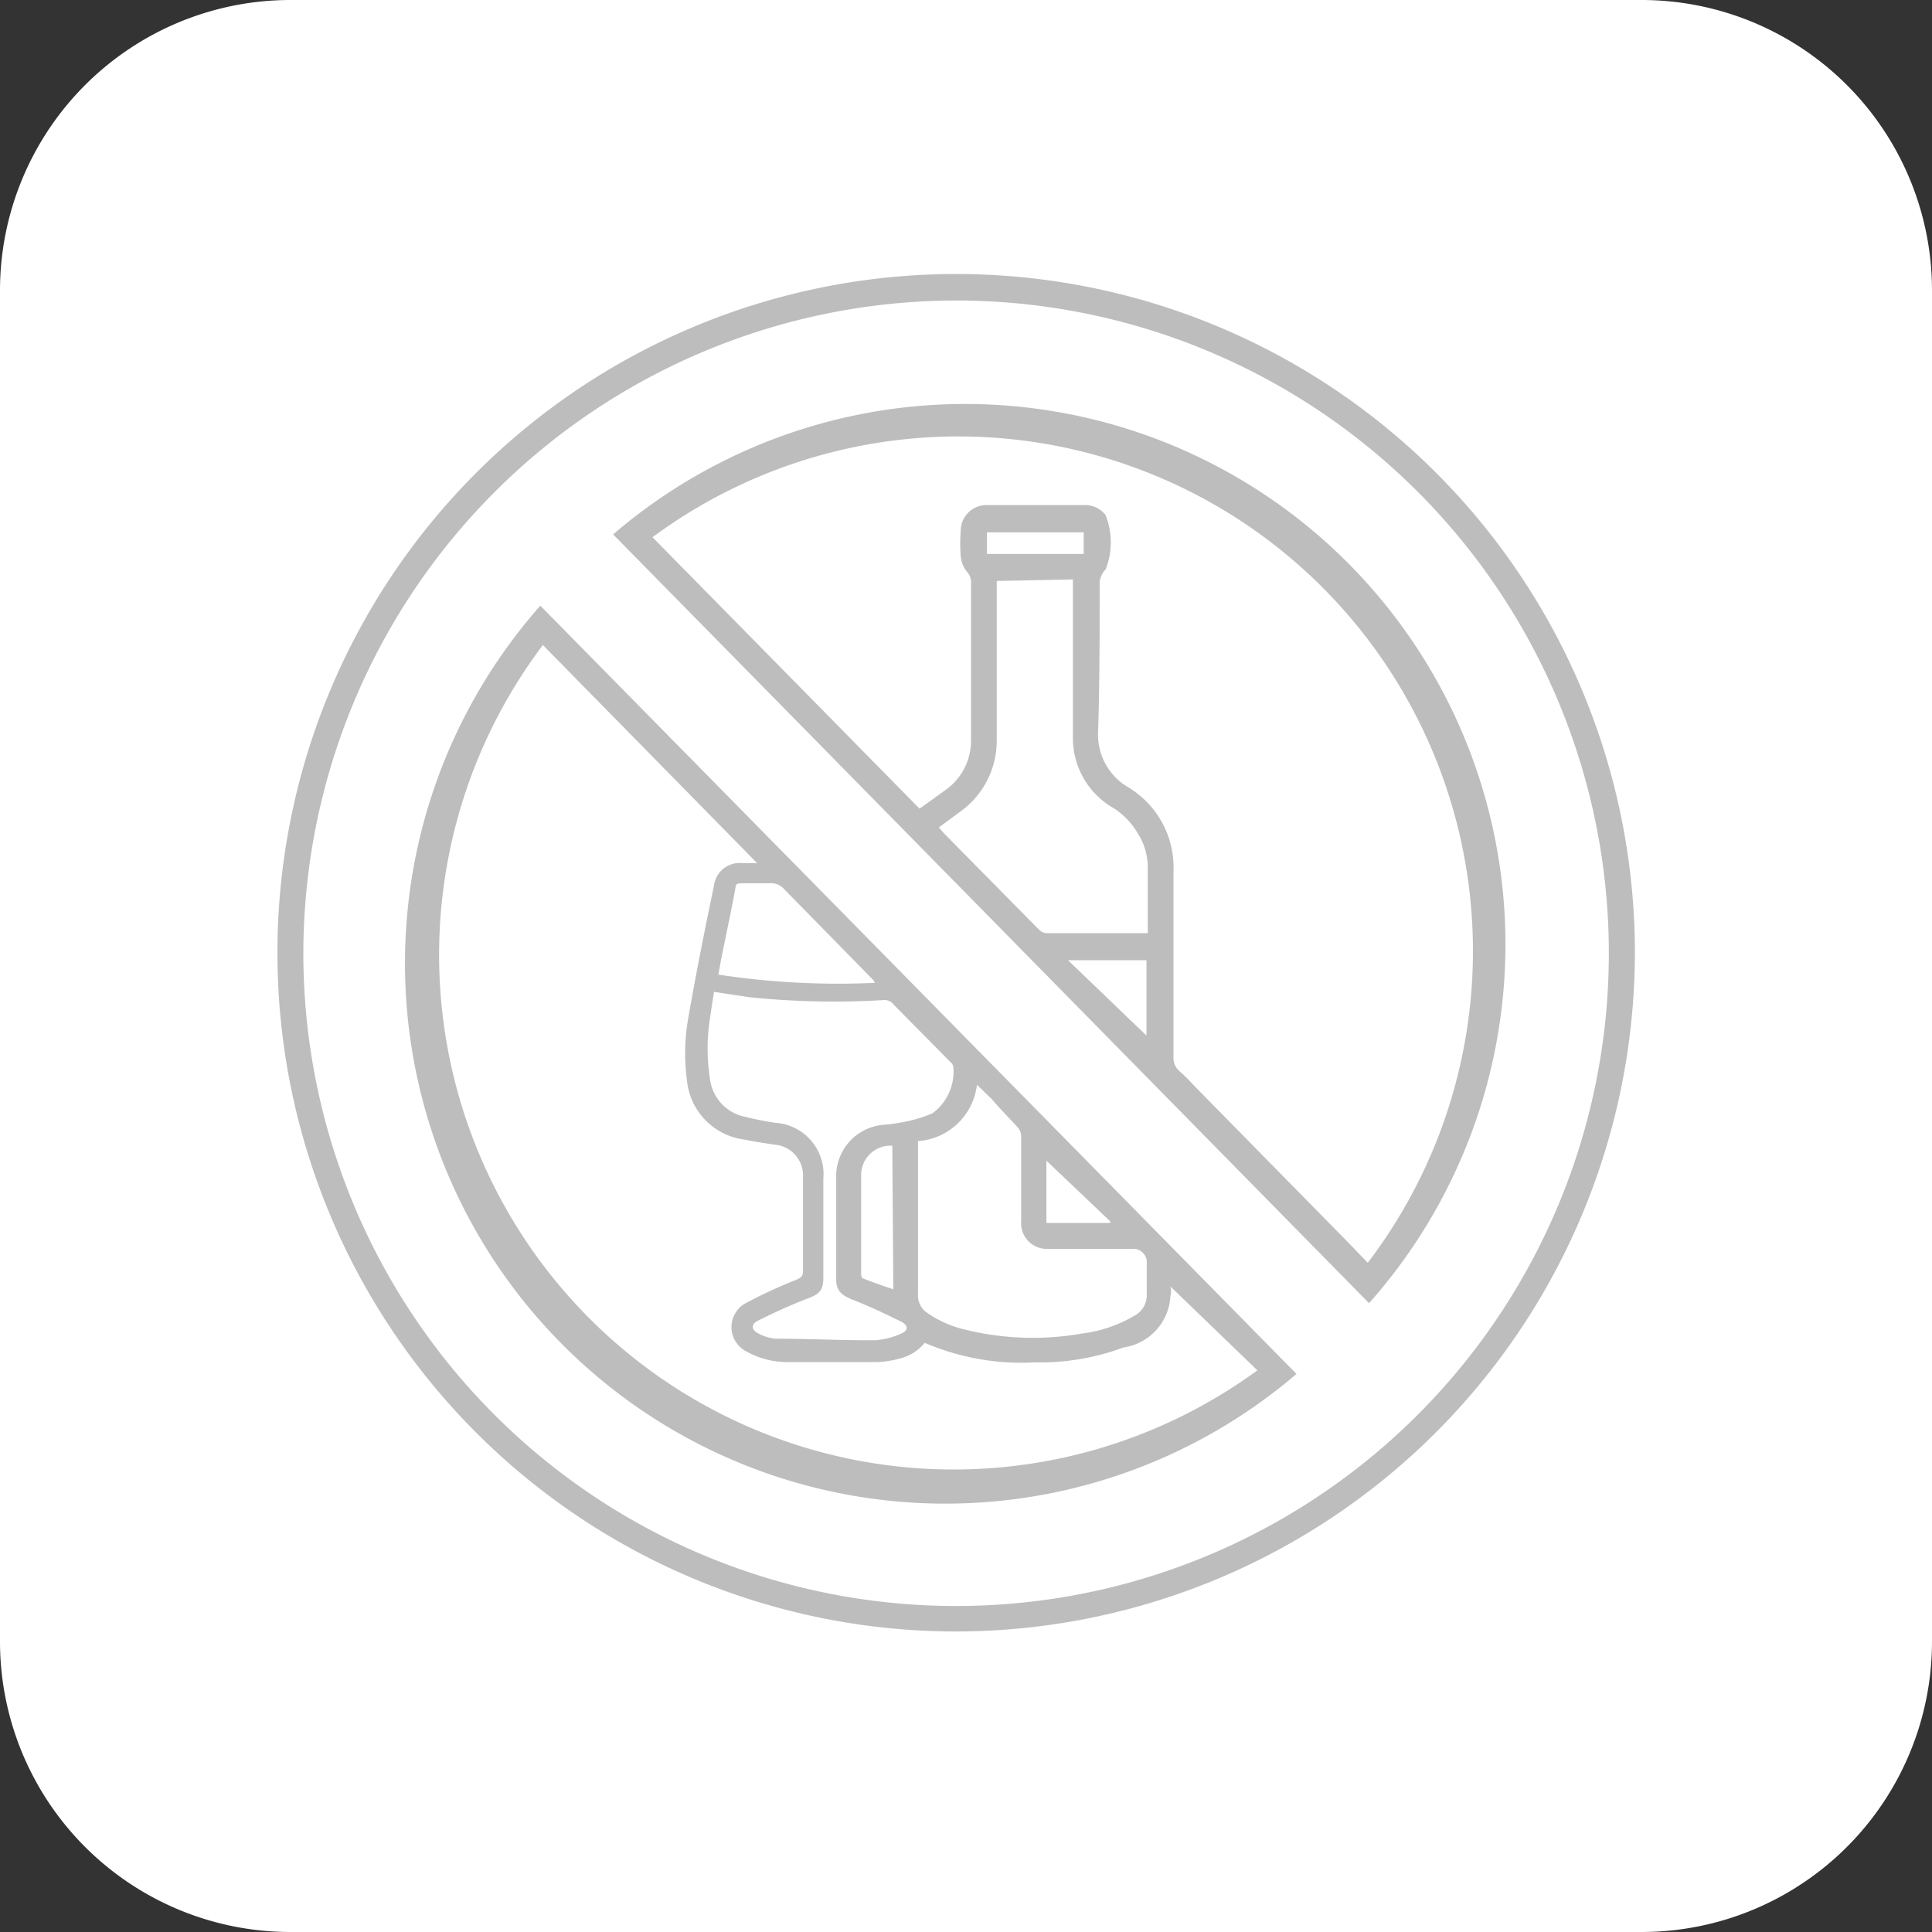
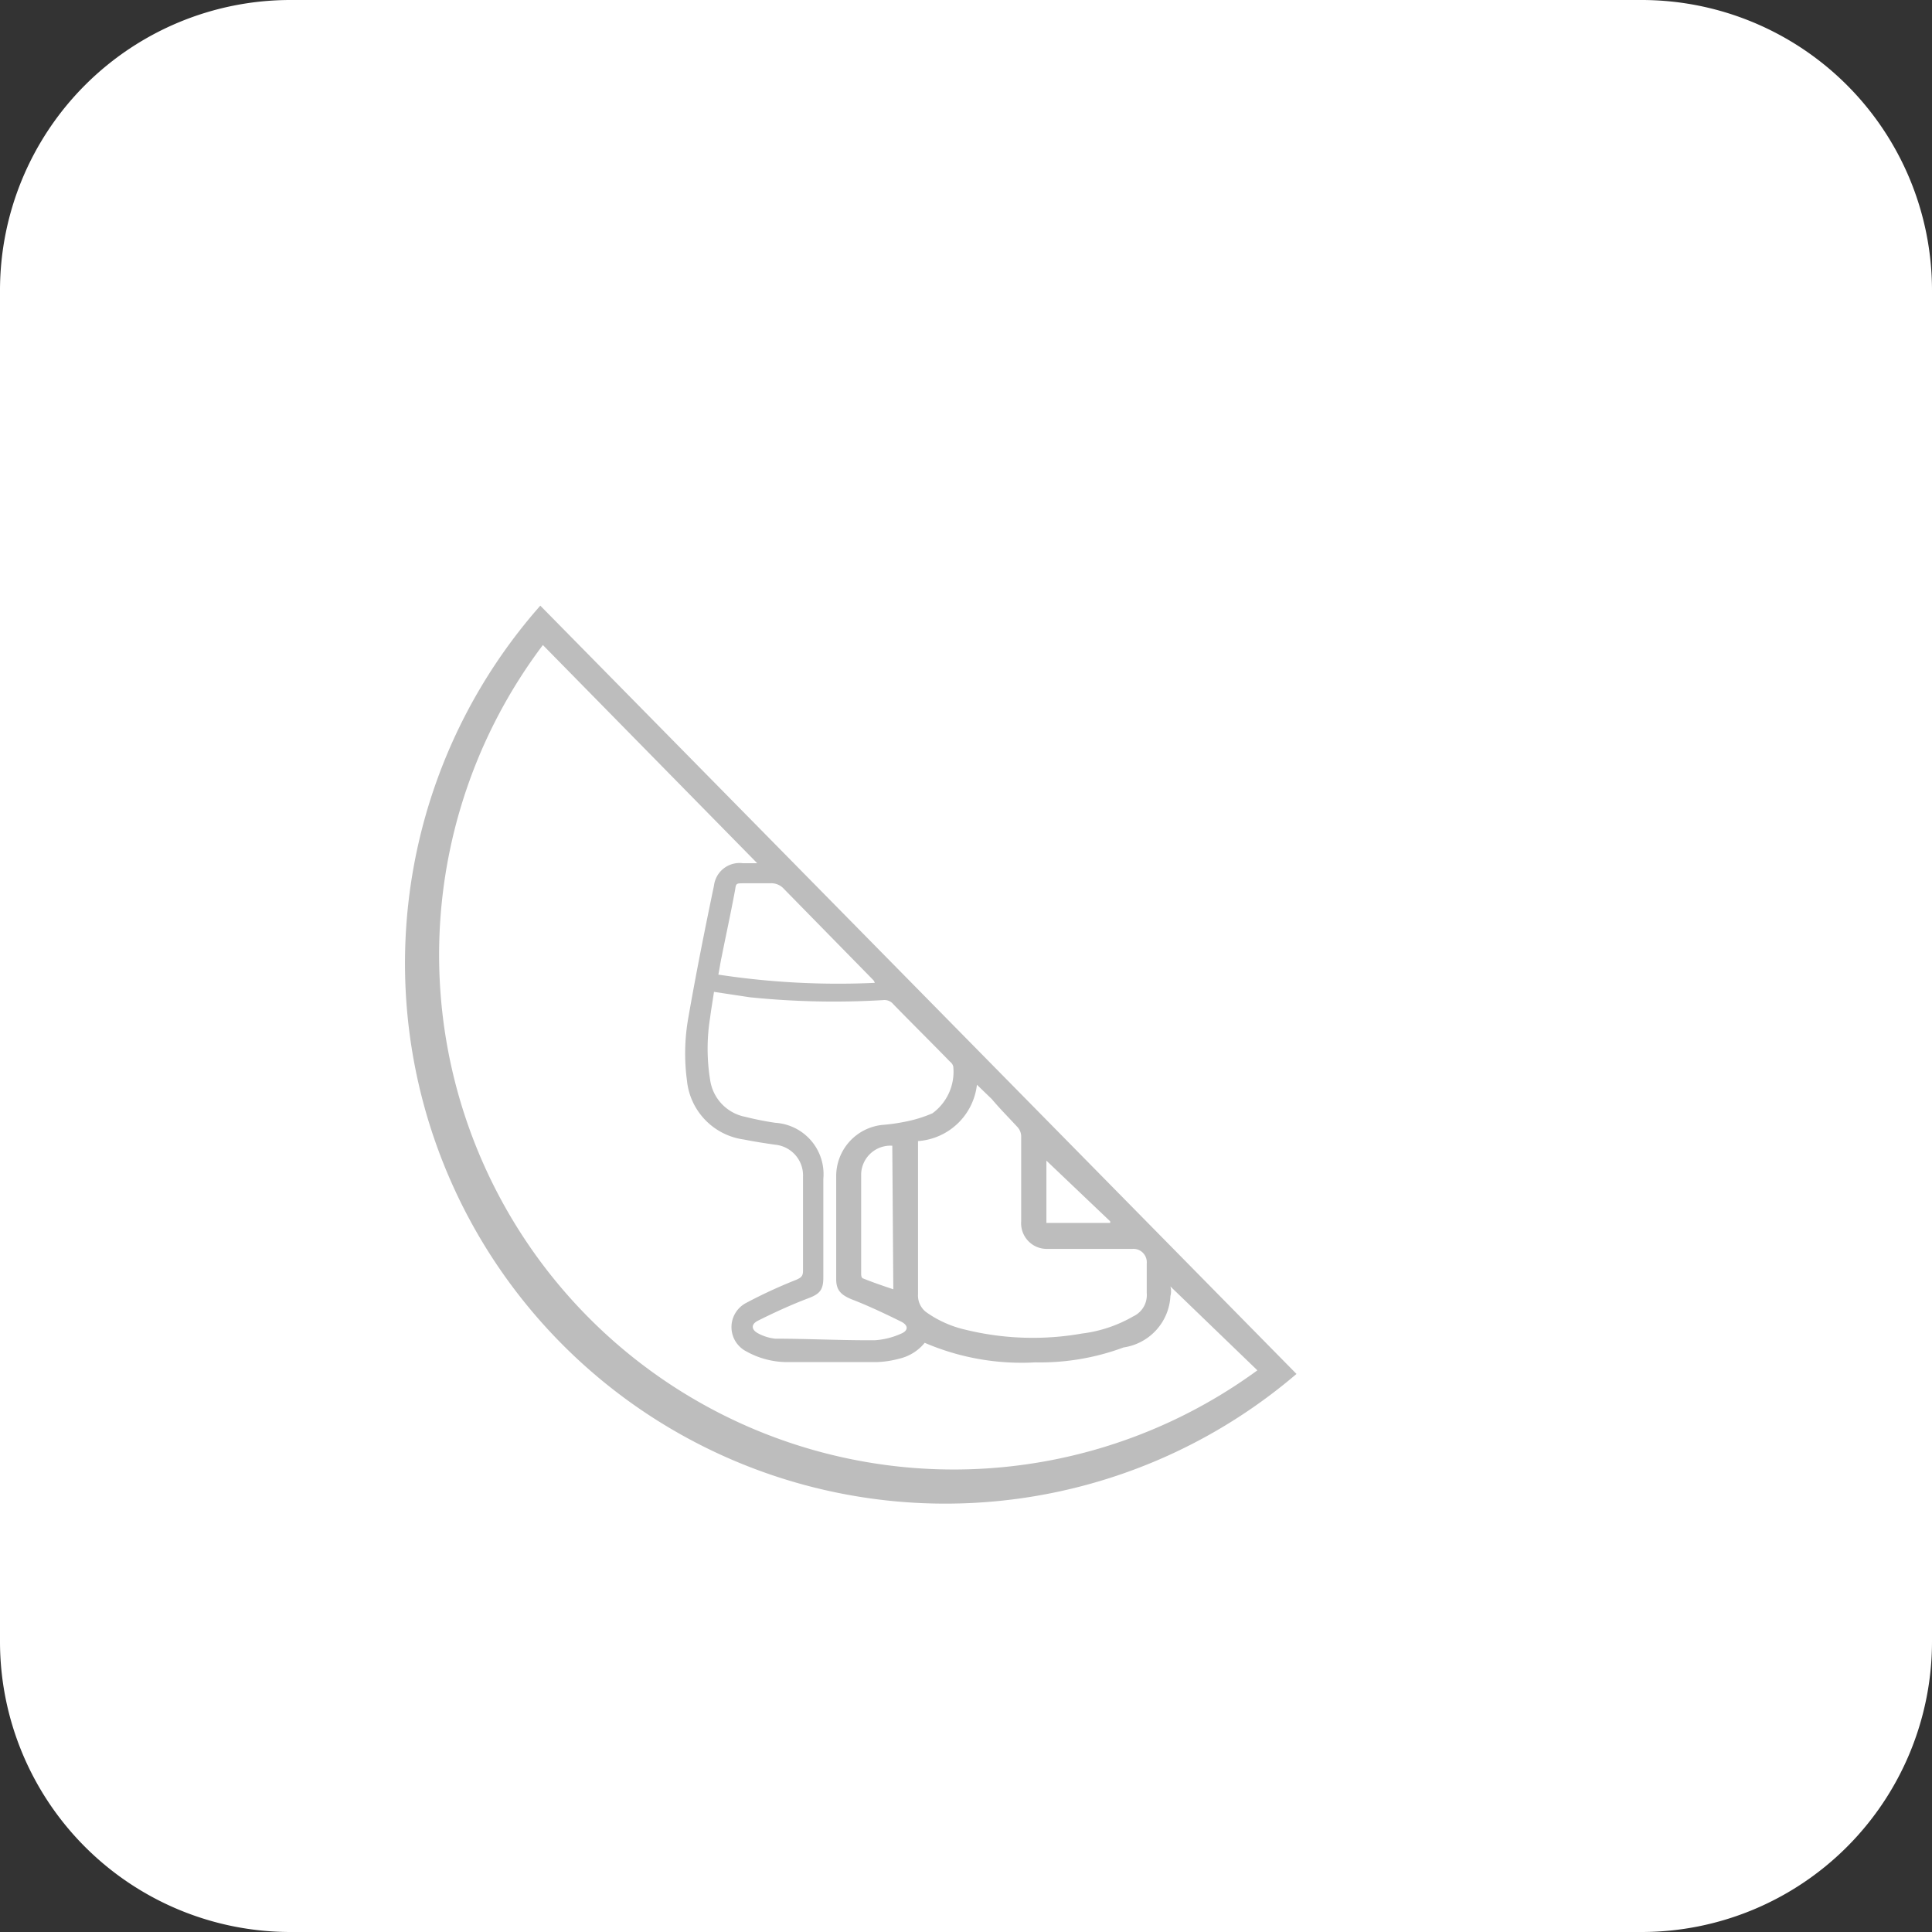
<svg xmlns="http://www.w3.org/2000/svg" viewBox="0 0 75.09 75.09">
  <rect x="0" y="0" width="75.09" height="75.09" fill="#333333" stroke="none" />
  <defs>
    <style>.cls-1{fill:#fff;}.cls-2{fill:#bdbdbd;}</style>
  </defs>
  <g id="Layer_2" data-name="Layer 2">
    <g id="Capa_1" data-name="Capa 1">
      <path class="cls-1" d="M63.81,75.09H11.27A11.29,11.29,0,0,1,0,63.81V11.27A11.29,11.29,0,0,1,11.27,0H63.81A11.29,11.29,0,0,1,75.09,11.27V63.81A11.29,11.29,0,0,1,63.81,75.09Z" />
-       <path class="cls-2" d="M37.15,63.41A26.38,26.38,0,1,1,63.54,36.65,26.41,26.41,0,0,1,37.15,63.41ZM11.79,37.06A25.37,25.37,0,1,0,37.06,11.68,25.4,25.4,0,0,0,11.79,37.06Z" />
      <path class="cls-2" d="M50.39,53.4A21,21,0,0,1,21,23.54ZM35.94,52.19a1.8,1.8,0,0,1-1,.62,3.82,3.82,0,0,1-.88.13c-1.14,0-2.29,0-3.43,0A3.27,3.27,0,0,1,29,52.52a1.06,1.06,0,0,1,0-1.88,19.16,19.16,0,0,1,1.95-.9c.18-.08.26-.14.26-.34,0-1.22,0-2.43,0-3.65a1.2,1.2,0,0,0-1.09-1.26c-.41-.06-.81-.12-1.2-.2A2.57,2.57,0,0,1,26.7,42a7.92,7.92,0,0,1,.05-2.43c.3-1.72.64-3.43,1-5.15a1,1,0,0,1,1.12-.87h.56L21.1,25.07A20,20,0,0,0,48.87,53.26L45.49,50a.72.72,0,0,1,0,.37,2.13,2.13,0,0,1-1.82,2,9.29,9.29,0,0,1-3.42.58A9.52,9.52,0,0,1,35.94,52.19ZM27.75,38.55c-.05.35-.11.68-.15,1a7.55,7.55,0,0,0,0,2.42,1.71,1.71,0,0,0,1.38,1.44,11.33,11.33,0,0,0,1.16.23A2,2,0,0,1,32,45.82l0,3.84c0,.51-.17.65-.64.82-.65.25-1.28.54-1.9.85-.28.14-.26.35,0,.49a1.81,1.81,0,0,0,.67.21c1.29,0,2.59.07,3.88.06a2.93,2.93,0,0,0,1-.25c.3-.12.31-.33,0-.48-.63-.31-1.26-.61-1.91-.86-.41-.17-.6-.35-.6-.78,0-1.35,0-2.69,0-4a2,2,0,0,1,1.81-2,7,7,0,0,0,.8-.11,5.12,5.12,0,0,0,1.13-.34,2,2,0,0,0,.81-1.82.35.35,0,0,0-.13-.19c-.73-.75-1.47-1.48-2.2-2.23a.44.44,0,0,0-.39-.16,32.12,32.12,0,0,1-5.19-.11Zm7.93,5.8v.39c0,1.86,0,3.72,0,5.57A.81.81,0,0,0,36,51a4.26,4.26,0,0,0,1.52.68,11,11,0,0,0,4.53.15,5.26,5.26,0,0,0,2-.67.91.91,0,0,0,.52-.9c0-.38,0-.77,0-1.16a.52.52,0,0,0-.56-.56h-3.3a1,1,0,0,1-.42-.08,1,1,0,0,1-.6-1c0-1.1,0-2.2,0-3.3a.55.55,0,0,0-.14-.35c-.34-.37-.7-.73-1-1.09l-.58-.56A2.48,2.48,0,0,1,35.68,44.35ZM34,38.2a.39.39,0,0,0-.05-.1l-3.48-3.55a.66.66,0,0,0-.54-.22c-.34,0-.67,0-1,0s-.32,0-.36.26c-.16.87-.35,1.73-.52,2.59-.05.22-.08.45-.13.7A30.93,30.93,0,0,0,34,38.2Zm.68,6.33a1.14,1.14,0,0,0-1.21,1.09c0,1.29,0,2.58,0,3.86,0,.07,0,.19.08.21.37.15.75.28,1.17.42Zm8.47,3,0-.06-2.48-2.36v2.42Z" />
-       <path class="cls-2" d="M53.21,50.65,23.83,20.77A21,21,0,0,1,53.21,50.65ZM35.74,31.43c.35-.25.67-.48,1-.72a2.34,2.34,0,0,0,1-1.9c0-2,0-4.08,0-6.11a.61.61,0,0,0-.16-.48,1.14,1.14,0,0,1-.24-.59,6.66,6.66,0,0,1,0-1,1,1,0,0,1,1-1l3.87,0a1,1,0,0,1,.76.39,2.88,2.88,0,0,1,0,2.12.43.43,0,0,0-.09.1,1,1,0,0,0-.14.35c0,1.95,0,3.89-.06,5.84a2.36,2.36,0,0,0,1.19,2.18,3.64,3.64,0,0,1,1.74,3.25q0,3.6,0,7.2a.69.69,0,0,0,.25.59c.27.23.51.51.76.76l5.76,5.86.78.81A20,20,0,0,0,25.36,20.88Zm3-8.85v1.23c0,1.65,0,3.3,0,4.94a3.39,3.39,0,0,1-1.41,2.79l-.84.62.2.23,3.7,3.75a.46.46,0,0,0,.32.13c1.21,0,2.42,0,3.63,0h.27V33.65a2.46,2.46,0,0,0-.37-1.23,2.94,2.94,0,0,0-.94-1,3.13,3.13,0,0,1-1.6-2.74l0-5.16c0-.32,0-.64,0-1Zm5.82,14.74H41.51l3.05,2.93ZM42.12,20.69H38.36v.84h3.76Z" />
    </g>
  </g>
</svg>